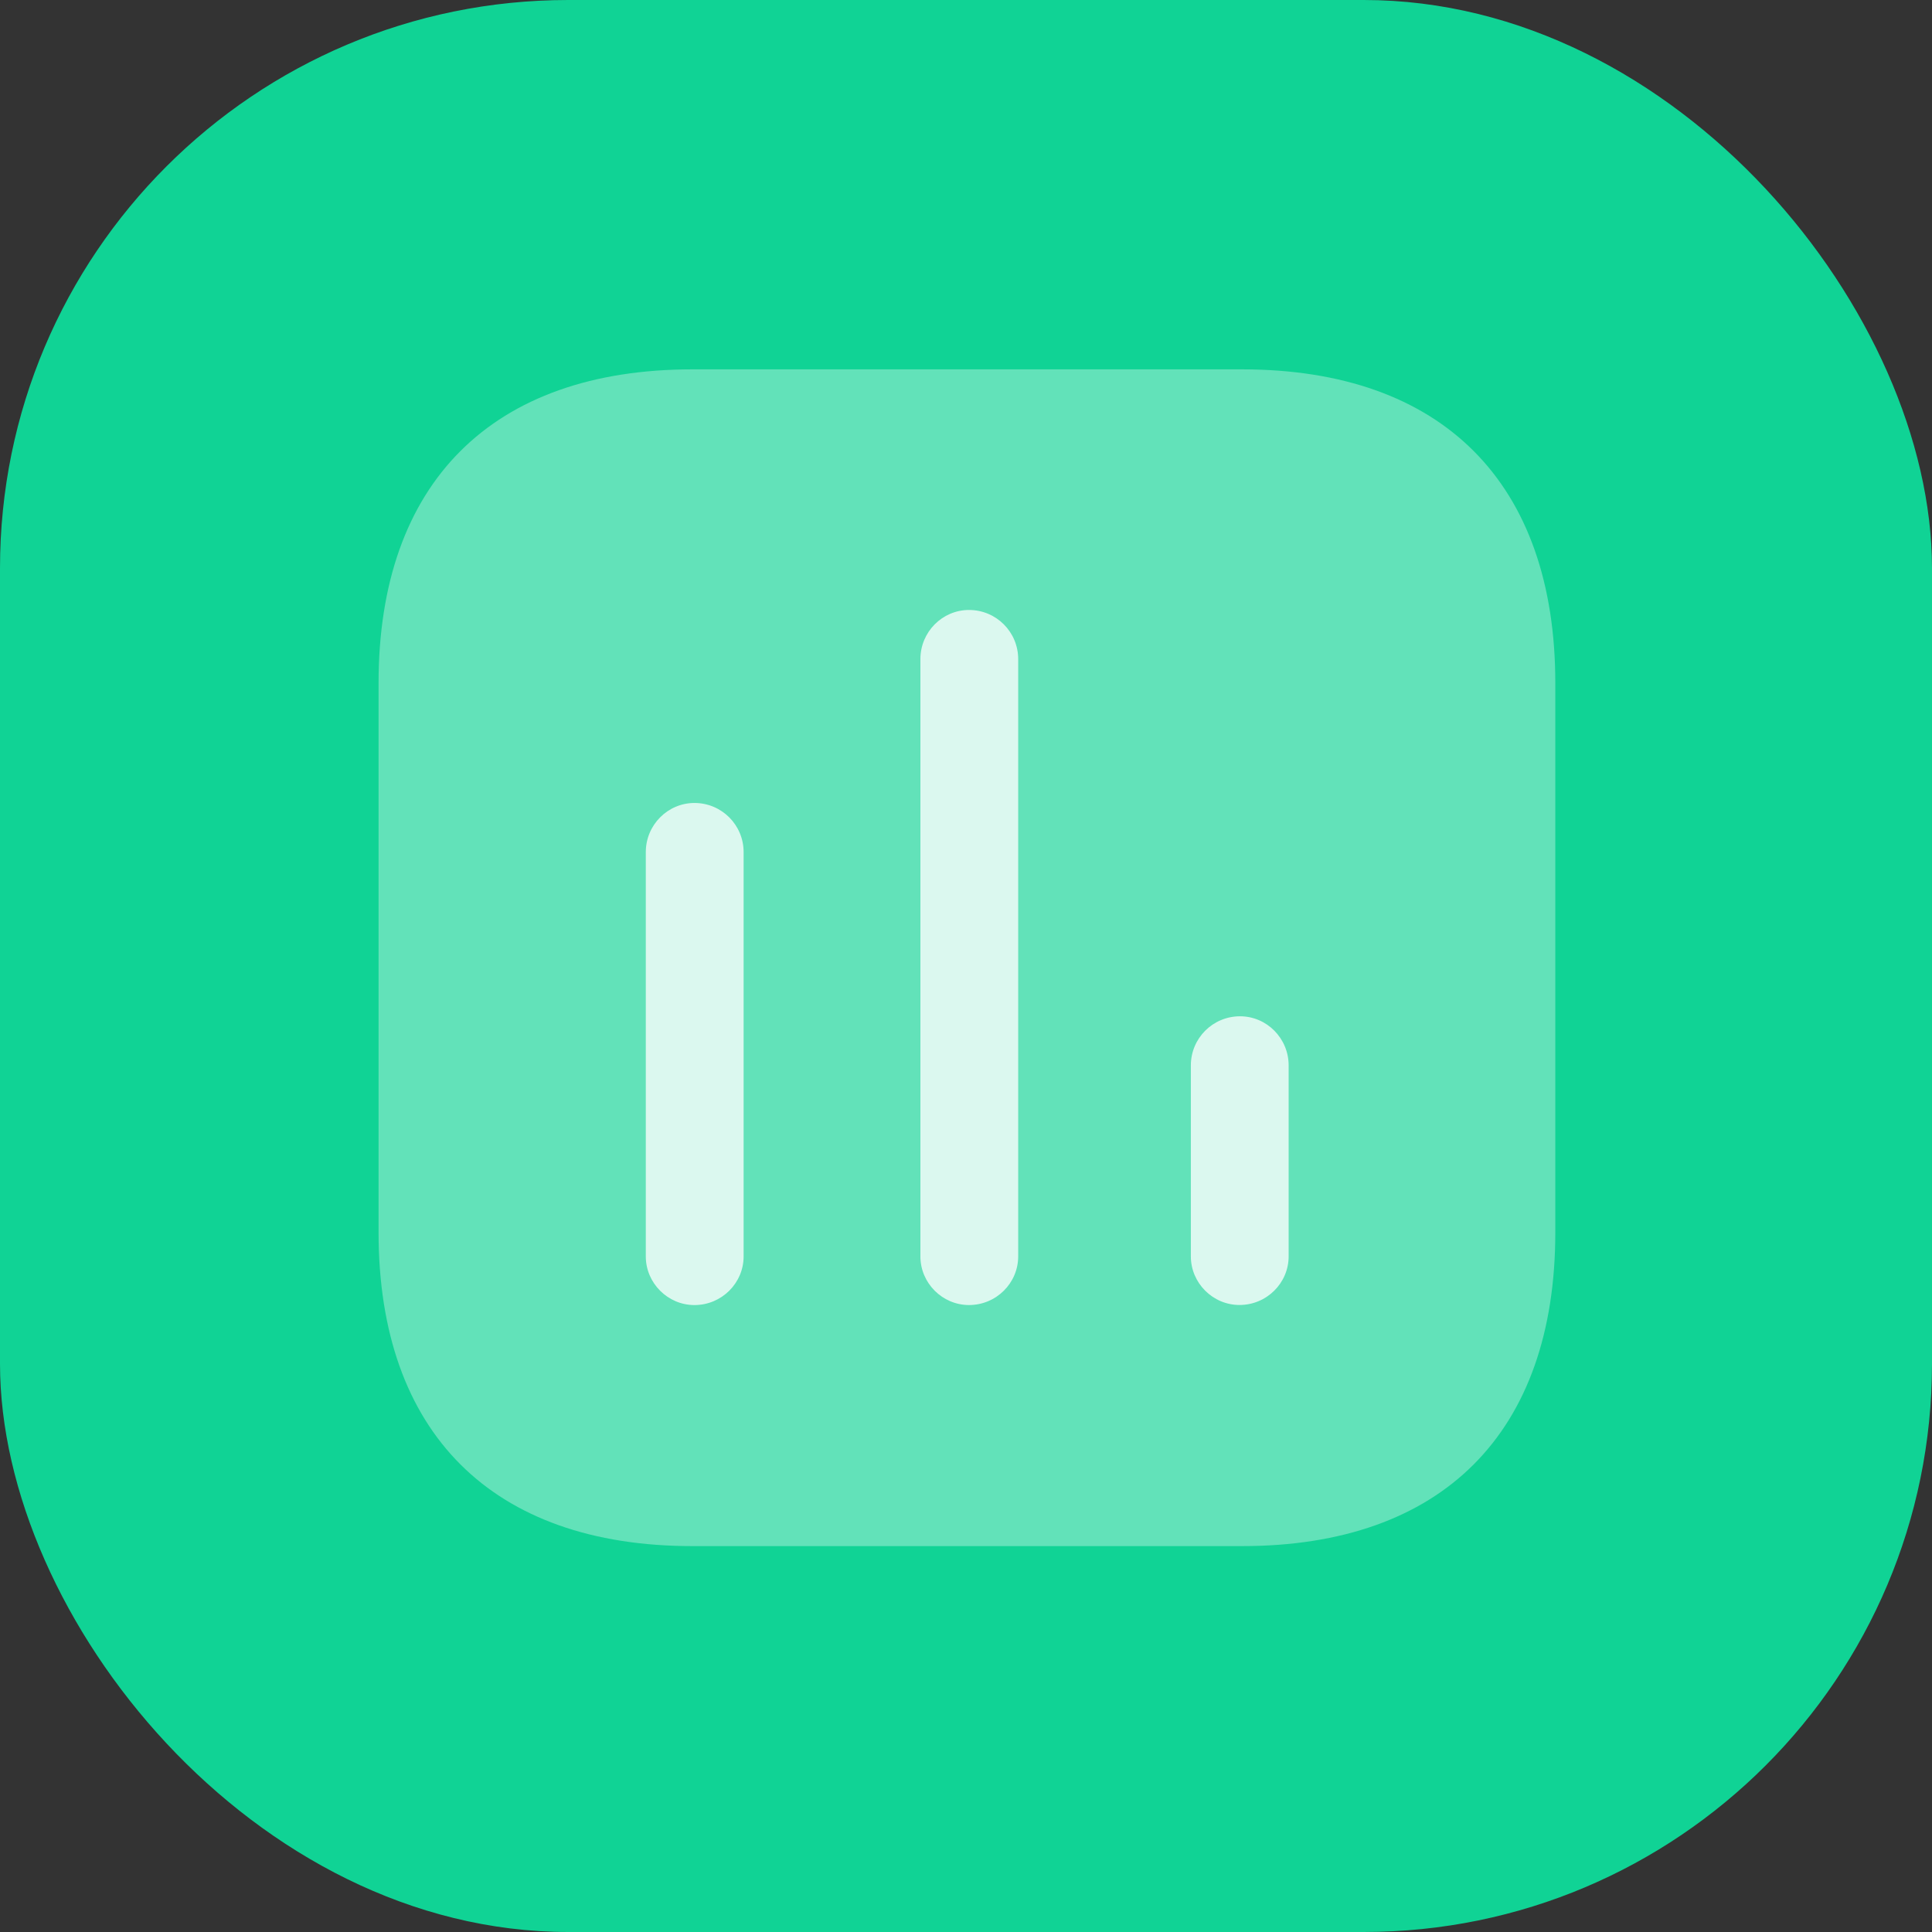
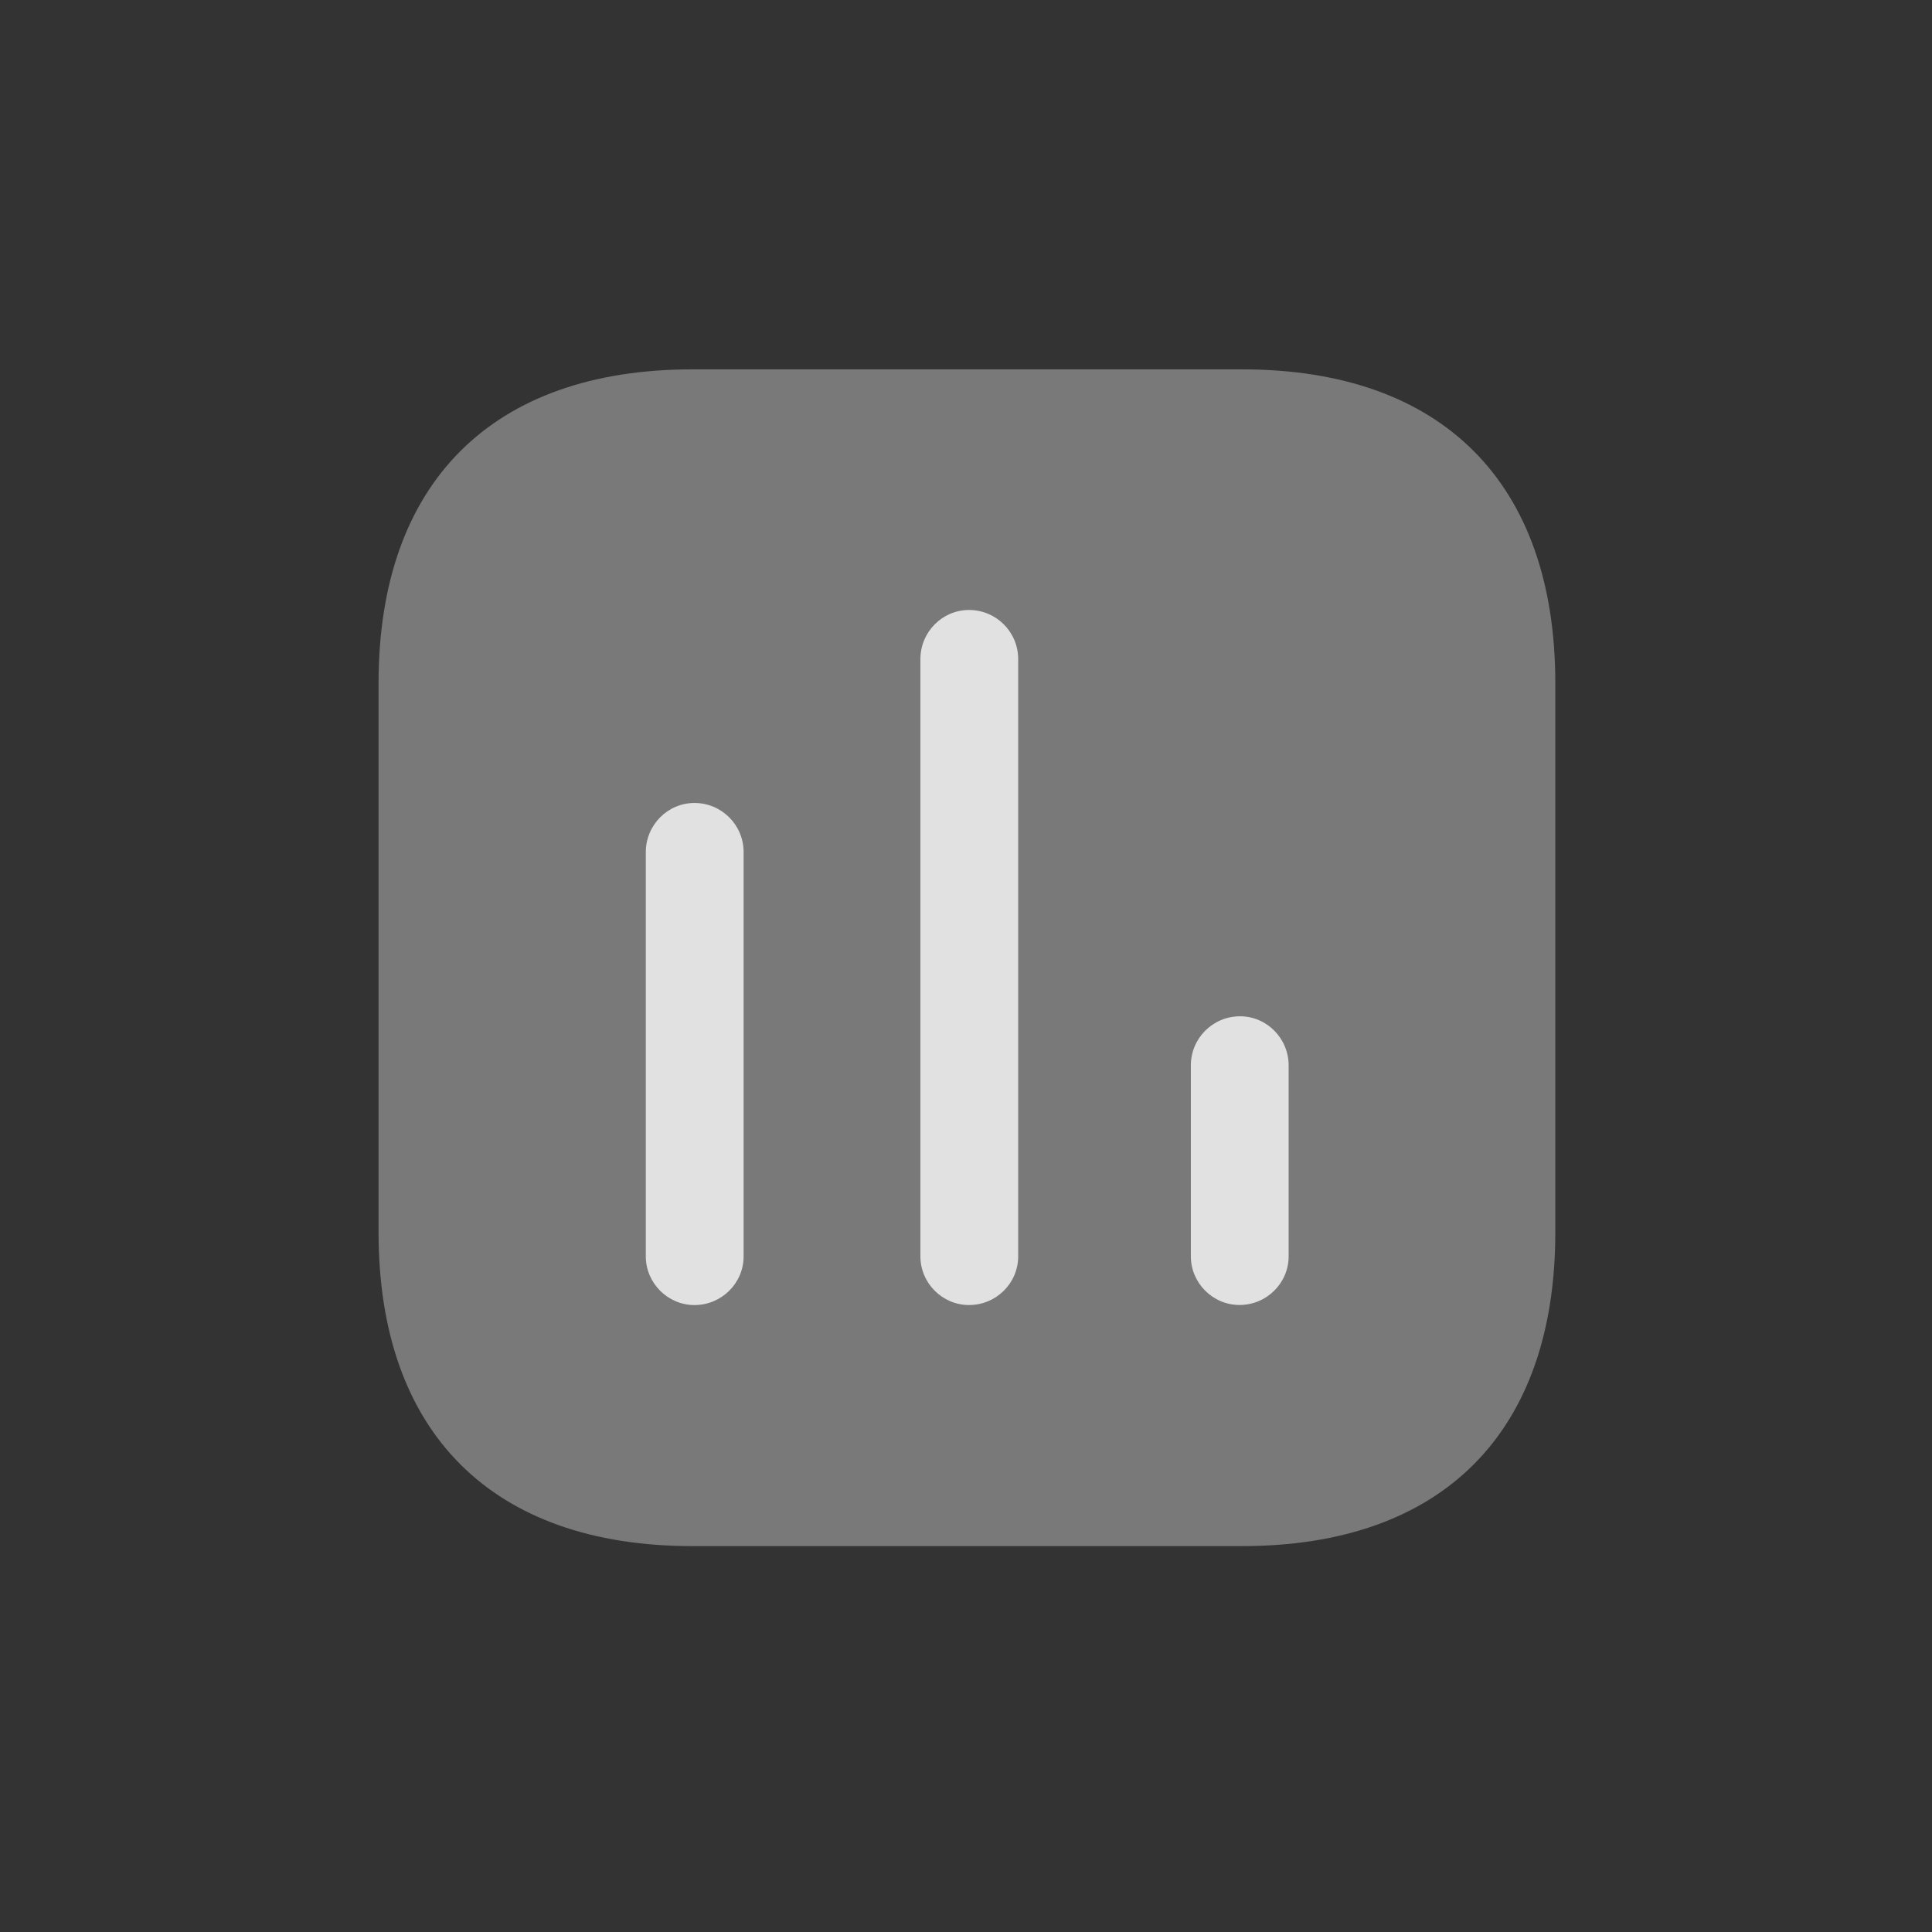
<svg xmlns="http://www.w3.org/2000/svg" width="68" height="68" viewBox="0 0 68 68" fill="none">
  <rect x="0" y="0" width="68" height="68" fill="#333333" stroke="none" />
-   <rect width="68" height="68" rx="20" fill="#10D395" />
  <g opacity="0.85" clip-path="url(#clip0_128_8165)">
    <path opacity="0.4" d="M43.716 13H24.369C17.319 13 13.324 16.995 13.324 24.045V43.373C13.324 50.424 17.319 54.418 24.369 54.418H43.716C50.766 54.418 54.742 50.424 54.742 43.373V24.045C54.742 16.995 50.766 13 43.716 13Z" fill="white" />
    <path d="M24.442 28.262C23.504 28.262 22.73 29.035 22.73 29.992V44.221C22.73 45.16 23.504 45.934 24.442 45.934C25.4 45.934 26.173 45.16 26.173 44.221V29.992C26.173 29.035 25.4 28.262 24.442 28.262Z" fill="white" />
    <path d="M34.106 21.469C33.168 21.469 32.395 22.242 32.395 23.199V44.221C32.395 45.16 33.168 45.933 34.106 45.933C35.064 45.933 35.837 45.16 35.837 44.221V23.199C35.837 22.242 35.064 21.469 34.106 21.469Z" fill="white" />
    <path d="M43.645 35.77C42.687 35.77 41.914 36.543 41.914 37.5V44.219C41.914 45.158 42.687 45.931 43.626 45.931C44.583 45.931 45.356 45.158 45.356 44.219V37.5C45.356 36.543 44.583 35.77 43.645 35.77Z" fill="white" />
  </g>
  <defs>
    <clipPath id="clip0_128_8165">
      <rect width="42" height="42" fill="white" transform="translate(13 13)" />
    </clipPath>
  </defs>
</svg>